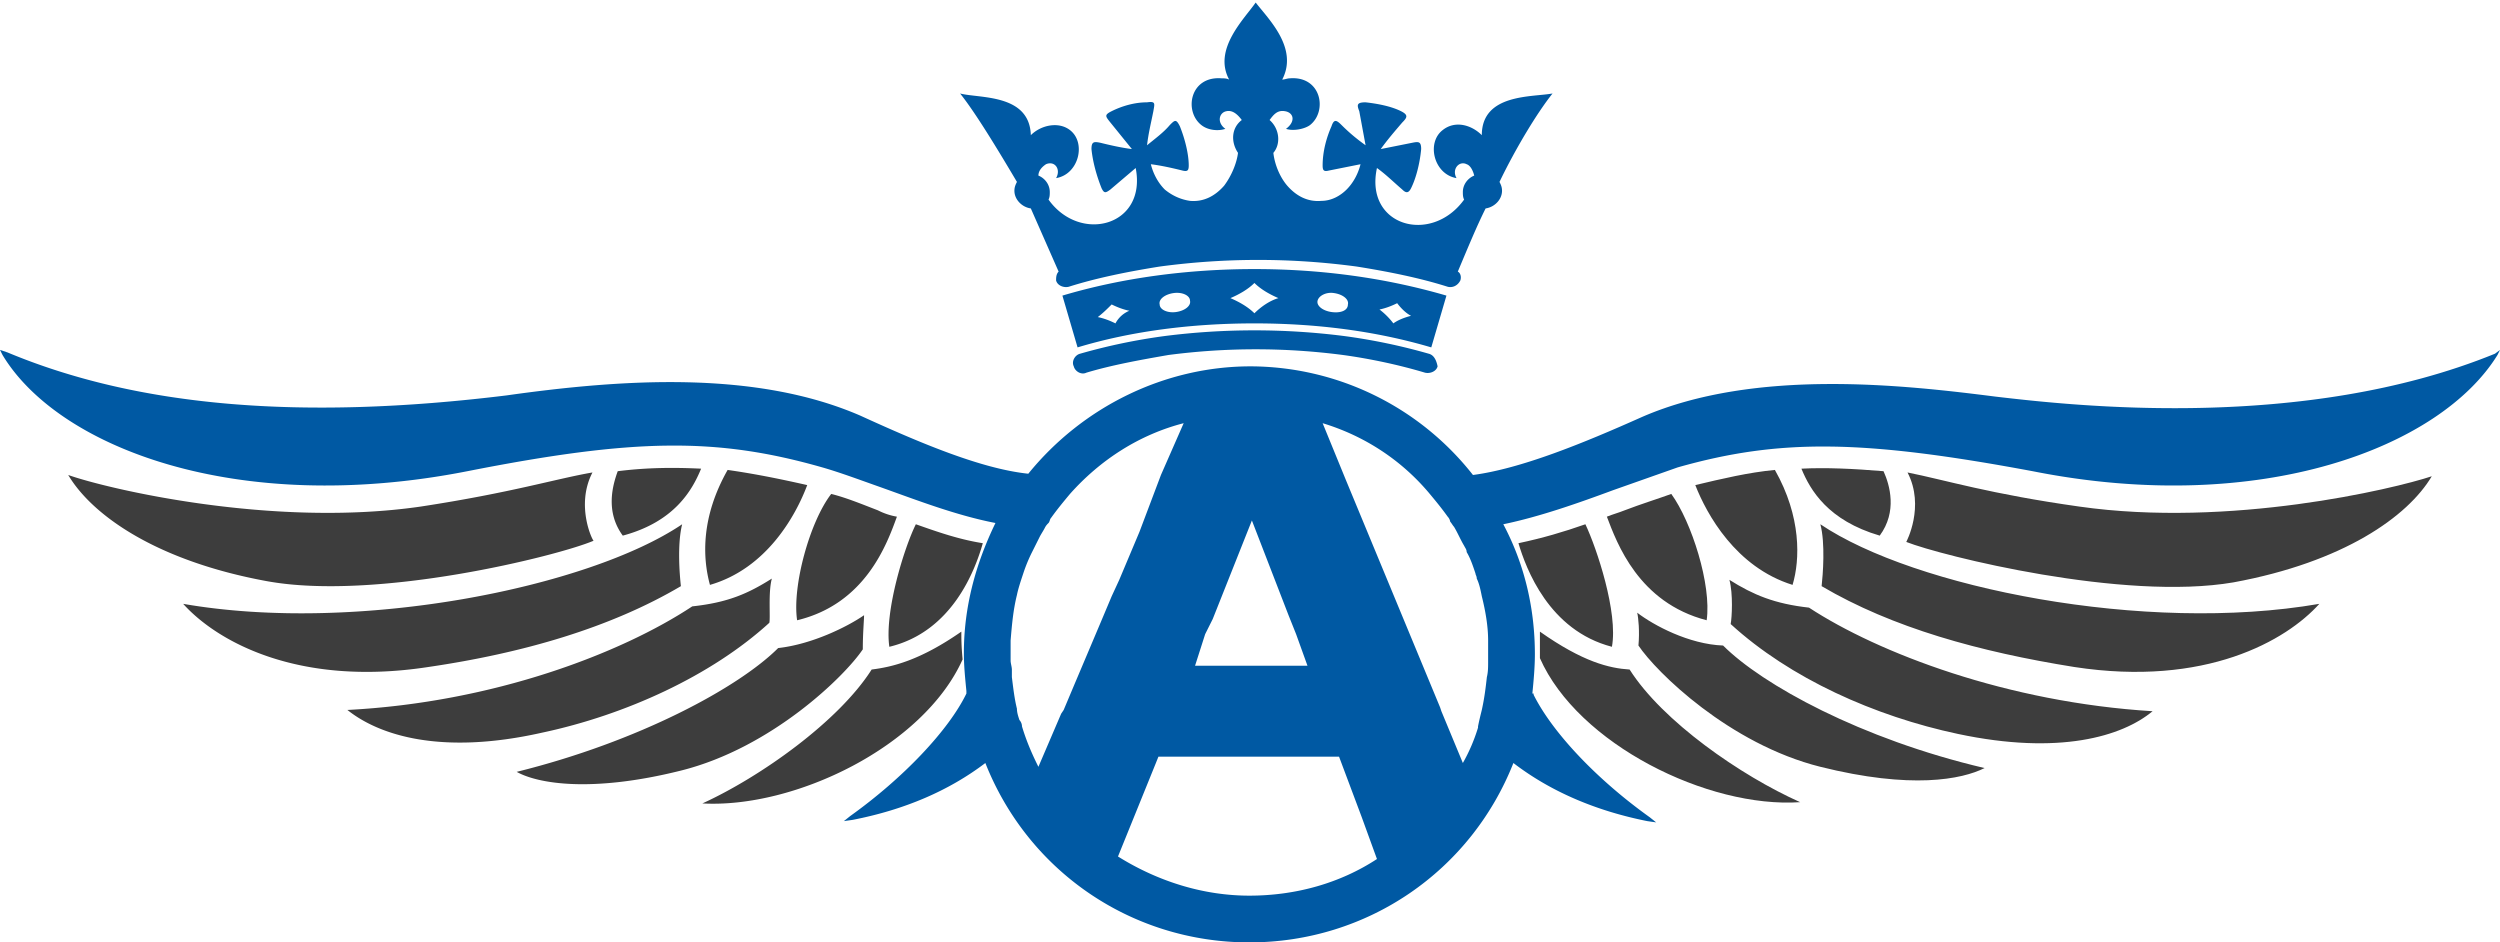
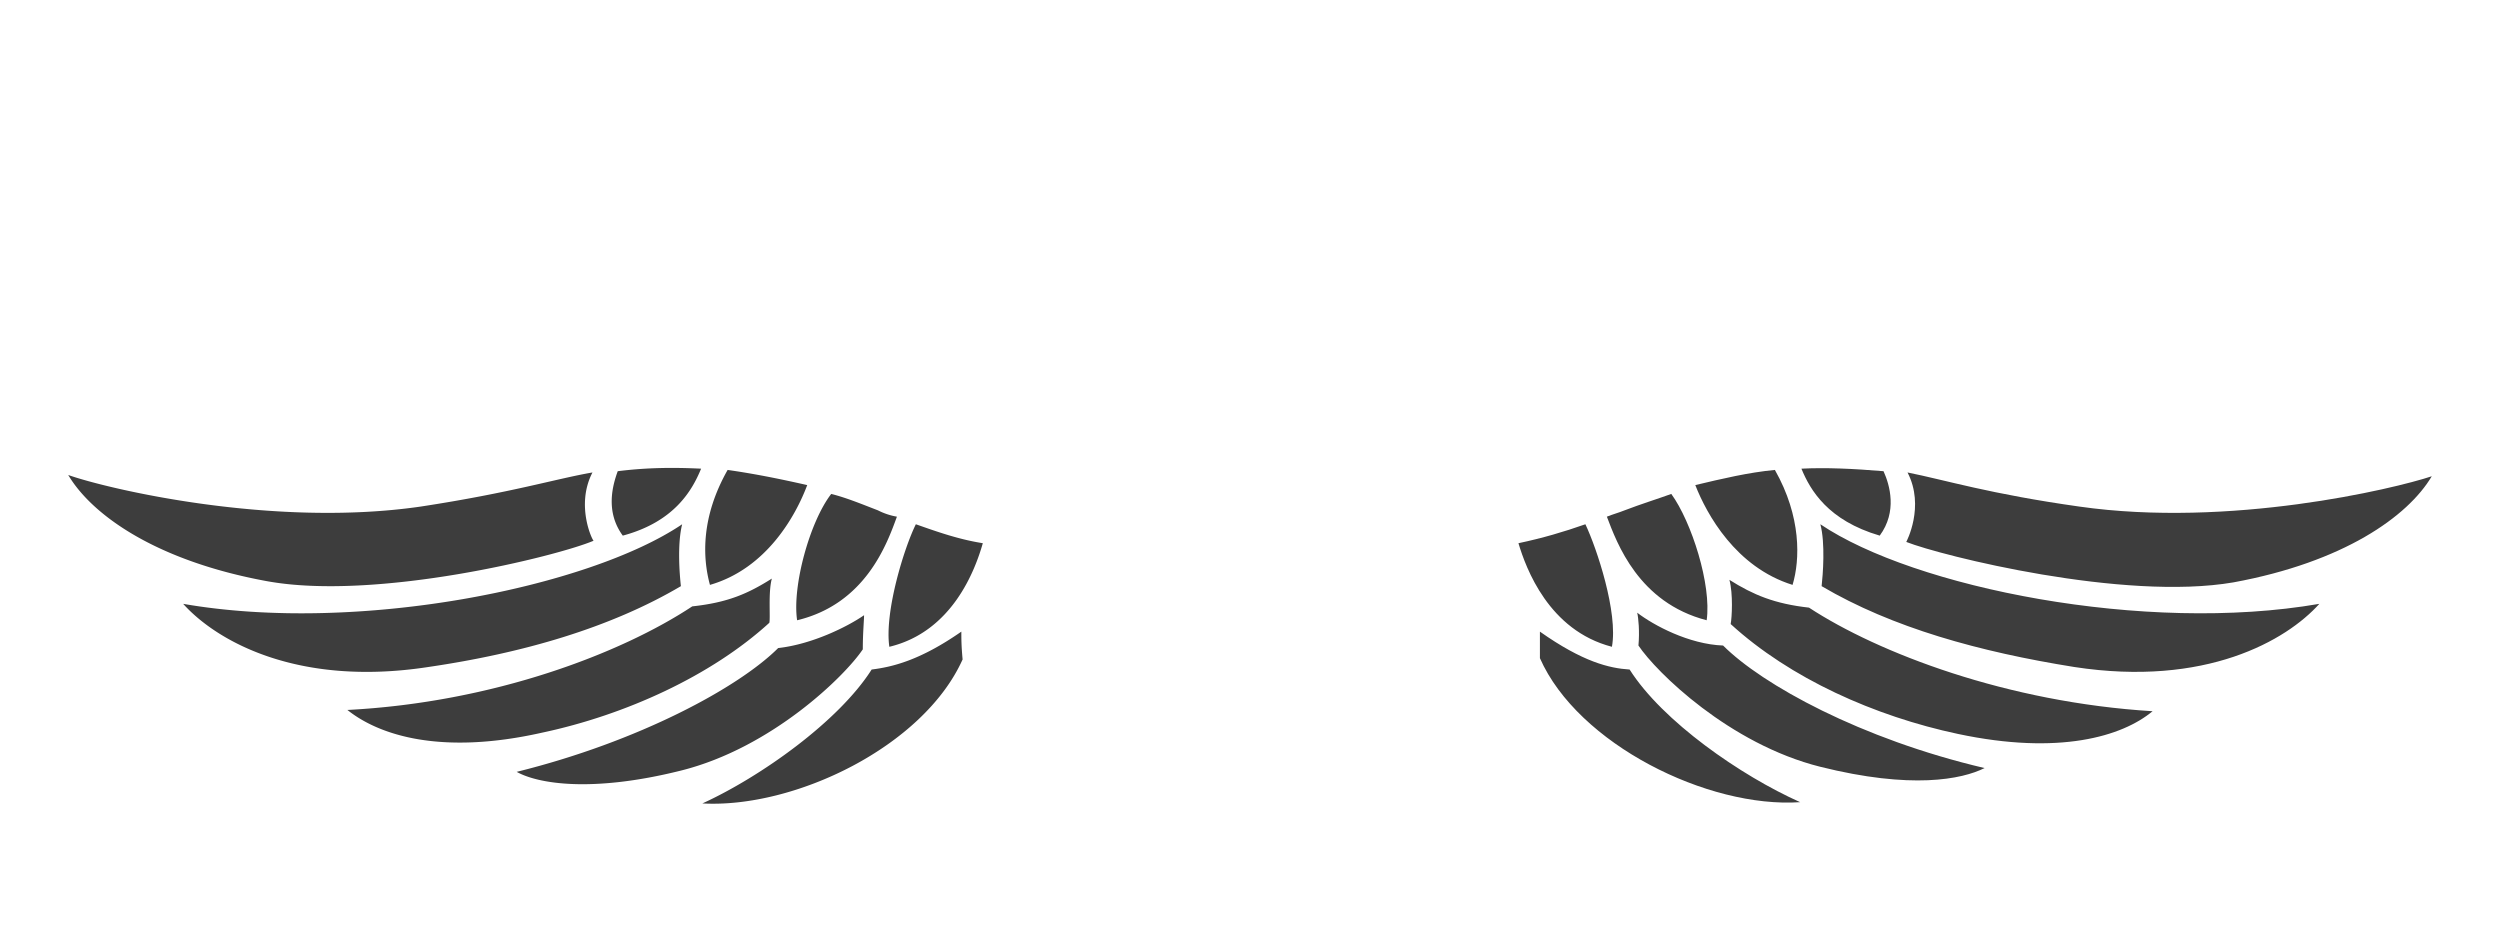
<svg xmlns="http://www.w3.org/2000/svg" viewBox="0 0 197.9 74.6">
-   <path d="M122.9 7.4c-1.6.3-5.6 0-5.6 3.3-.8-.8-2.1-1.2-3.1-.4-1.3 1-.7 3.5 1.1 3.8-.4-.7.2-1.4.8-1.1.3.1.5.5.6.9-.5.2-.9.7-.9 1.3 0 .2 0 .4.1.6-2.6 3.6-7.9 2.1-6.9-2.5.7.5 1.3 1.1 2 1.7.3.3.5.3.7-.1.4-.8.7-2 .8-3.1 0-.6-.2-.6-.7-.5l-2.5.5c.5-.7 1.1-1.4 1.7-2.1.4-.4.5-.6-.1-.9-.8-.4-1.9-.6-2.8-.7-.7 0-.7.2-.5.7l.5 2.7c-.7-.5-1.3-1-1.9-1.6-.4-.4-.6-.5-.8.1-.4.9-.7 2-.7 3.1 0 .4.1.5.5.4l2.5-.5c-.2.8-.6 1.5-1.1 2s-1.2.9-2 .9c-1.1.1-2-.4-2.7-1.2-.6-.7-1-1.7-1.1-2.6.6-.7.5-1.9-.3-2.6.3-.4.6-.8 1.2-.7.7.1.9.8.1 1.4.6.2 1.5 0 1.9-.3 1.4-1.1.9-3.9-1.6-3.7-.2 0-.4.1-.6.1 1.3-2.5-1.1-4.8-2.1-6.1-.9 1.3-3.4 3.7-2.1 6.1-.2-.1-.4-.1-.6-.1-2.5-.2-3 2.6-1.6 3.7.5.4 1.3.5 1.9.3-.7-.5-.5-1.3.1-1.4.5-.1.9.3 1.2.7-.8.6-.9 1.7-.3 2.6-.1.8-.5 1.8-1.1 2.6-.7.8-1.6 1.3-2.7 1.2-.7-.1-1.4-.4-2-.9-.5-.5-.9-1.2-1.1-2 .8.1 1.7.3 2.5.5.4.1.5 0 .5-.4 0-.9-.3-2.1-.7-3.1-.3-.6-.4-.5-.8-.1-.5.6-1.2 1.1-1.8 1.6.1-.9.3-1.7.5-2.7.1-.6.2-.8-.5-.7-1 0-2 .3-2.8.7-.6.3-.5.4-.1.9l1.7 2.1c-.8-.1-1.7-.3-2.5-.5-.5-.1-.7-.1-.7.5.1 1 .4 2.1.8 3.1.2.4.3.4.7.1l2-1.7c.9 4.6-4.4 6-6.9 2.5.1-.2.1-.4.1-.6 0-.6-.4-1.1-.9-1.3 0-.4.3-.7.6-.9.7-.3 1.2.4.8 1.1 1.8-.3 2.4-2.8 1.1-3.8-.9-.7-2.3-.4-3.1.4-.1-3.3-4.1-2.9-5.6-3.3 1.2 1.5 2.9 4.3 4.5 7-.1.2-.2.4-.2.7 0 .7.6 1.3 1.3 1.4l2.2 5c-.2.2-.2.5-.2.7.1.4.6.6 1 .5 2.2-.7 4.7-1.2 7.2-1.6 5.2-.7 10.4-.7 15.6 0 2.5.4 5 .9 7.2 1.6.4.1.8-.1 1-.5.1-.3 0-.6-.2-.7.8-1.9 1.5-3.6 2.2-5 .7-.1 1.3-.7 1.3-1.4 0-.3-.1-.5-.2-.7 1.3-2.7 3-5.5 4.2-7zM99.3 21.3c-5.3 0-10.5.7-15.2 2.1l1.2 4.1c4.3-1.3 9.1-1.9 14-1.9s9.6.6 14 1.9l1.2-4.1c-4.8-1.4-9.9-2.1-15.2-2.1zm-11 4.3c-.4-.2-.9-.4-1.4-.5.4-.3.8-.7 1.1-1 .4.2.9.4 1.4.5a2.17 2.17 0 0 0-1.1 1zm4.8-.9c-.7.1-1.3-.2-1.3-.6-.1-.4.4-.8 1.1-.9s1.3.2 1.3.6c.1.4-.4.8-1.1.9zm6.2.1c-.5-.5-1.2-.9-1.9-1.2.7-.3 1.4-.7 1.9-1.2.5.5 1.2.9 1.9 1.2-.7.2-1.4.7-1.9 1.2zm6.1-.1c-.7-.1-1.2-.5-1.1-.9s.7-.7 1.3-.6c.7.1 1.2.5 1.1.9 0 .5-.6.7-1.3.6zm4.9.9a5.73 5.73 0 0 0-1.1-1.1c.5-.1 1-.3 1.4-.5.3.4.7.8 1.1 1-.4.1-1 .3-1.4.6zm2.8 2.4a46.73 46.73 0 0 0-6.7-1.4c-4.7-.6-9.5-.6-14.2 0a46.73 46.73 0 0 0-6.7 1.4c-.4.1-.7.6-.5 1 .1.4.6.7 1 .5 2-.6 4.2-1 6.5-1.4 4.6-.6 9.2-.6 13.8 0 2.2.3 4.5.8 6.5 1.4.4.1.9-.1 1-.5-.1-.5-.3-.9-.7-1z" fill-rule="evenodd" fill="#0059a3" />
  <path d="M164.6 40.1c-7.1-1-10.6-2.1-13.6-2.7 1.4 2.7-.1 5.5-.1 5.5 2.8 1.1 17.2 4.7 25.9 3.2 8.7-1.6 13.8-5.2 15.7-8.4-3 1-16 4.1-27.9 2.4zM129 53c-1.6-.1-3.7-.6-7.1-3v2.1c3 6.8 13.3 11.9 20.6 11.4-4.7-2.1-10.9-6.4-13.5-10.5zm7.4-1.9c-2.7-.1-5.5-1.6-6.8-2.6.1.4.2 1.5.1 2.6 1.4 2.1 7.2 7.8 14.4 9.6s11.2 1 13 .1c-9.8-2.3-17.6-6.6-20.7-9.7zm6.8-3c-2.7-.3-4.4-1-6.3-2.2.3 1.1.2 3 .1 3.5 4.7 4.3 11.4 7.3 18 8.7 8 1.7 13 .2 15.4-1.8-11.5-.7-21.7-4.6-27.2-8.2zm.9-6.6c.4 1.5.2 4 .1 4.9 5.6 3.3 12.5 5.2 20 6.4 10.4 1.6 16.8-2.1 19.4-5-13.8 2.4-32.1-1.3-39.5-6.3zm-18.6 0c-1.7.6-3.4 1.1-5.3 1.5.6 2 2.4 6.9 7.4 8.2.5-2.7-1.2-7.8-2.1-9.7zm23.6-4.2c-2.4-.2-4.6-.3-6.5-.2.7 1.7 2.1 4.1 6.2 5.3 1.4-1.9.8-4 .3-5.1zm-16.8 1.8c-1.1.4-2.4.8-3.7 1.3-.5.2-.9.3-1.4.5.8 2.1 2.5 6.8 7.9 8.2.4-2.8-1.2-7.8-2.8-10zm8.2-1.9c-2.1.2-4.2.7-6.3 1.2.9 2.3 3.2 6.5 7.7 7.9.6-2 .7-5.4-1.4-9.1z" fill="#3d3d3d" />
-   <path d="M197.5 28c-15.2 6.2-33.5 4.1-39.5 3.4-7.1-.9-19-2.3-28 1.6-4.7 2.1-9.6 4.1-13.4 4.6A22.47 22.47 0 0 0 99 29c-6.8 0-13.3 3.2-17.6 8.5-3.8-.4-8.7-2.5-13.3-4.6-8.3-3.6-18.8-2.9-28-1.6-16.3 2-29.2.9-39.5-3.4l-.6-.2.2.4c4.4 7.3 18.5 12.8 36.8 9.2 13.2-2.6 19.7-2.7 28.1-.3 1.4.4 3 1 4.7 1.6 2.8 1 5.9 2.2 9 2.8-1.6 3.3-2.5 6.7-2.5 10.3 0 1 .1 2 .2 3v.1h0v.1c-1.4 2.9-5 6.7-9.2 9.7l-.5.4.7-.1c4.1-.8 7.6-2.3 10.5-4.5 3.4 8.6 11.6 14.2 20.9 14.2s17.5-5.6 20.9-14.2c3 2.3 6.6 3.8 10.6 4.6l.7.1-.5-.4c-4.2-3-7.7-6.7-9.2-9.7v-.1h-.1c.1-1 .2-2.1.2-3.1 0-3.6-.8-7.1-2.5-10.3 2.9-.6 6-1.7 8.7-2.7l5.1-1.8c8.1-2.3 14.7-2.2 28.1.3 18.1 3.6 32.3-1.9 36.8-9.2l.2-.4-.4.3zm-106 32.4l.2-.5H106l1.8 4.8L109 68c-2.9 1.9-6.4 2.9-10.1 2.9-3.6 0-7.2-1.1-10.4-3.1l3-7.4zm.4-22.8l-1.7 4.5-1.6 3.8-.6 1.3-.8 1.9-2.2 5.2-.8 1.9-.2.3-1.8 4.2c-.6-1.2-1-2.2-1.3-3.2 0-.2-.1-.4-.2-.5-.1-.3-.2-.6-.2-.9-.2-.8-.3-1.7-.4-2.5V53c0-.2-.1-.5-.1-.7v-1.6c.1-1.2.2-2.4.5-3.6.1-.5.3-1.1.5-1.7a12.2 12.2 0 0 1 .7-1.7l.6-1.2c.1-.2.3-.5.4-.7s.2-.3.3-.4.1-.3.2-.4c.5-.7 1-1.3 1.5-1.9 2.4-2.7 5.5-4.7 9-5.6l-1.8 4.1zm14.6.3l-1.8-4.4c3.3 1 6.2 2.9 8.4 5.5.5.6 1 1.2 1.5 1.9a.76.76 0 0 1 .2.4c.1.1.2.3.3.4.3.5.5 1 .8 1.5.1.2.2.3.2.5.3.5.5 1.1.7 1.7 0 .1.1.2.1.4.2.4.3.9.4 1.4.3 1.2.5 2.4.5 3.5v1.7c0 .4 0 .8-.1 1.2-.1.9-.2 1.7-.4 2.6-.1.4-.2.8-.3 1.3v.1a13.9 13.9 0 0 1-1.2 2.8l-1.7-4.1-.1-.3-7.5-18.1zm-3 14.8h-8.9l.8-2.5.6-1.2 3.1-7.8 2.9 7.5.6 1.5.9 2.5z" fill="#0059a3" />
  <path d="M57.6 37.2c-2.1 3.7-2 6.9-1.4 9.1 4.5-1.3 6.8-5.5 7.7-7.9-2.2-.5-4.2-.9-6.3-1.2zm11.9 3.2c-1.3-.5-2.5-1-3.7-1.3-1.7 2.2-3.1 7.3-2.7 10 5.4-1.3 7.1-6 7.9-8.2a5.27 5.27 0 0 1-1.5-.5zm-20.6-3.1c-.4 1.1-1 3.2.4 5.1 4.1-1.1 5.5-3.6 6.2-5.3-2.1-.1-4.2-.1-6.6.2zm23.6 4.2c-.9 1.8-2.5 6.9-2.1 9.7 5-1.2 6.8-6.1 7.4-8.2-1.9-.3-3.6-.9-5.3-1.5zm-18.5 0c-7.4 5-25.7 8.7-39.5 6.3 2.6 2.9 9 6.6 19.4 5 7.5-1.1 14.4-3.1 20-6.4-.1-.9-.3-3.3.1-4.9zm7.1 4.3c-1.9 1.2-3.5 1.9-6.3 2.2-5.6 3.7-15.7 7.6-27.3 8.2 2.5 2 7.4 3.6 15.4 1.8 6.6-1.4 13.4-4.5 18-8.7.1-.4-.1-2.4.2-3.5zm7.3 2.9c-1.3.9-4.1 2.3-6.8 2.6-3.1 3.1-11 7.4-20.7 9.8 1.6.9 5.8 1.7 13-.1s13-7.5 14.4-9.6c0-1.3.1-2.3.1-2.7zm7.7 1.3c-3.3 2.3-5.5 2.8-7.1 3-2.6 4.1-8.8 8.5-13.4 10.6 7.3.4 17.5-4.5 20.6-11.4-.1-1.1-.1-1.6-.1-2.2zM46.9 37.4c-2.9.5-6.4 1.6-13.6 2.7-11.7 1.7-24.8-1.4-27.9-2.5 1.9 3.2 7 6.8 15.7 8.4s23.1-2 25.9-3.2c0 .2-1.5-2.7-.1-5.4z" fill="#3d3d3d" />
</svg>